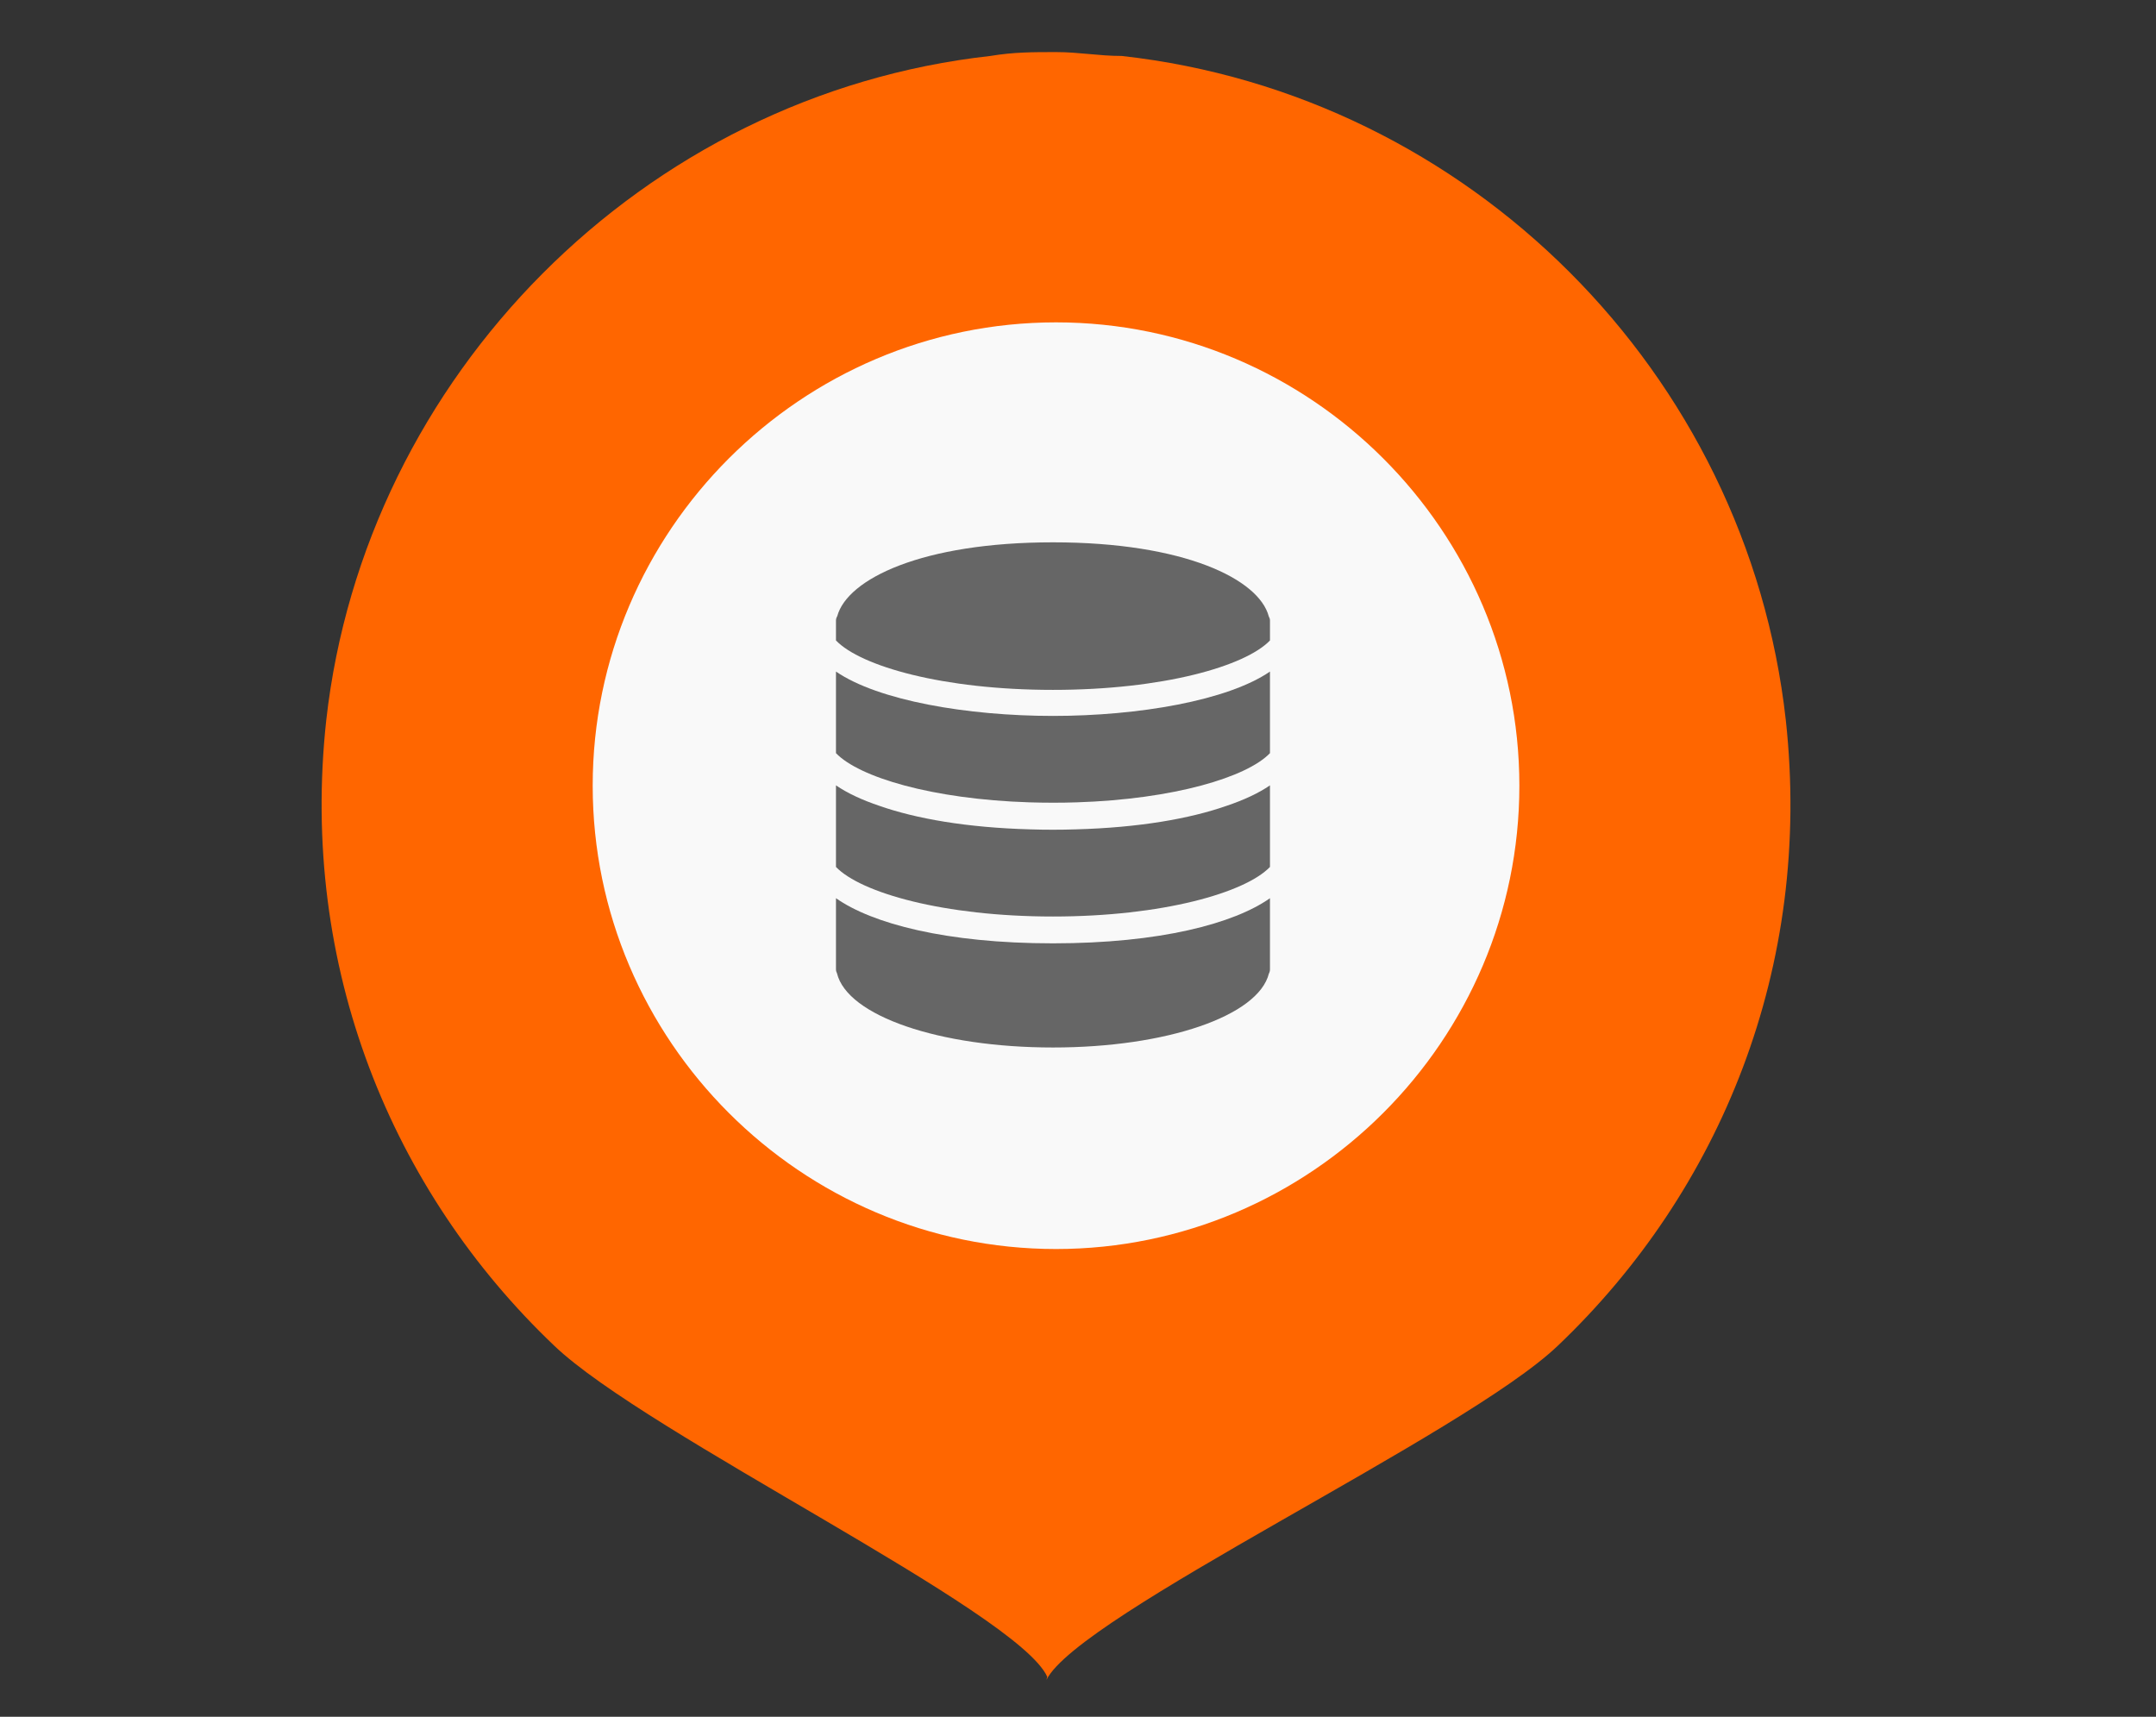
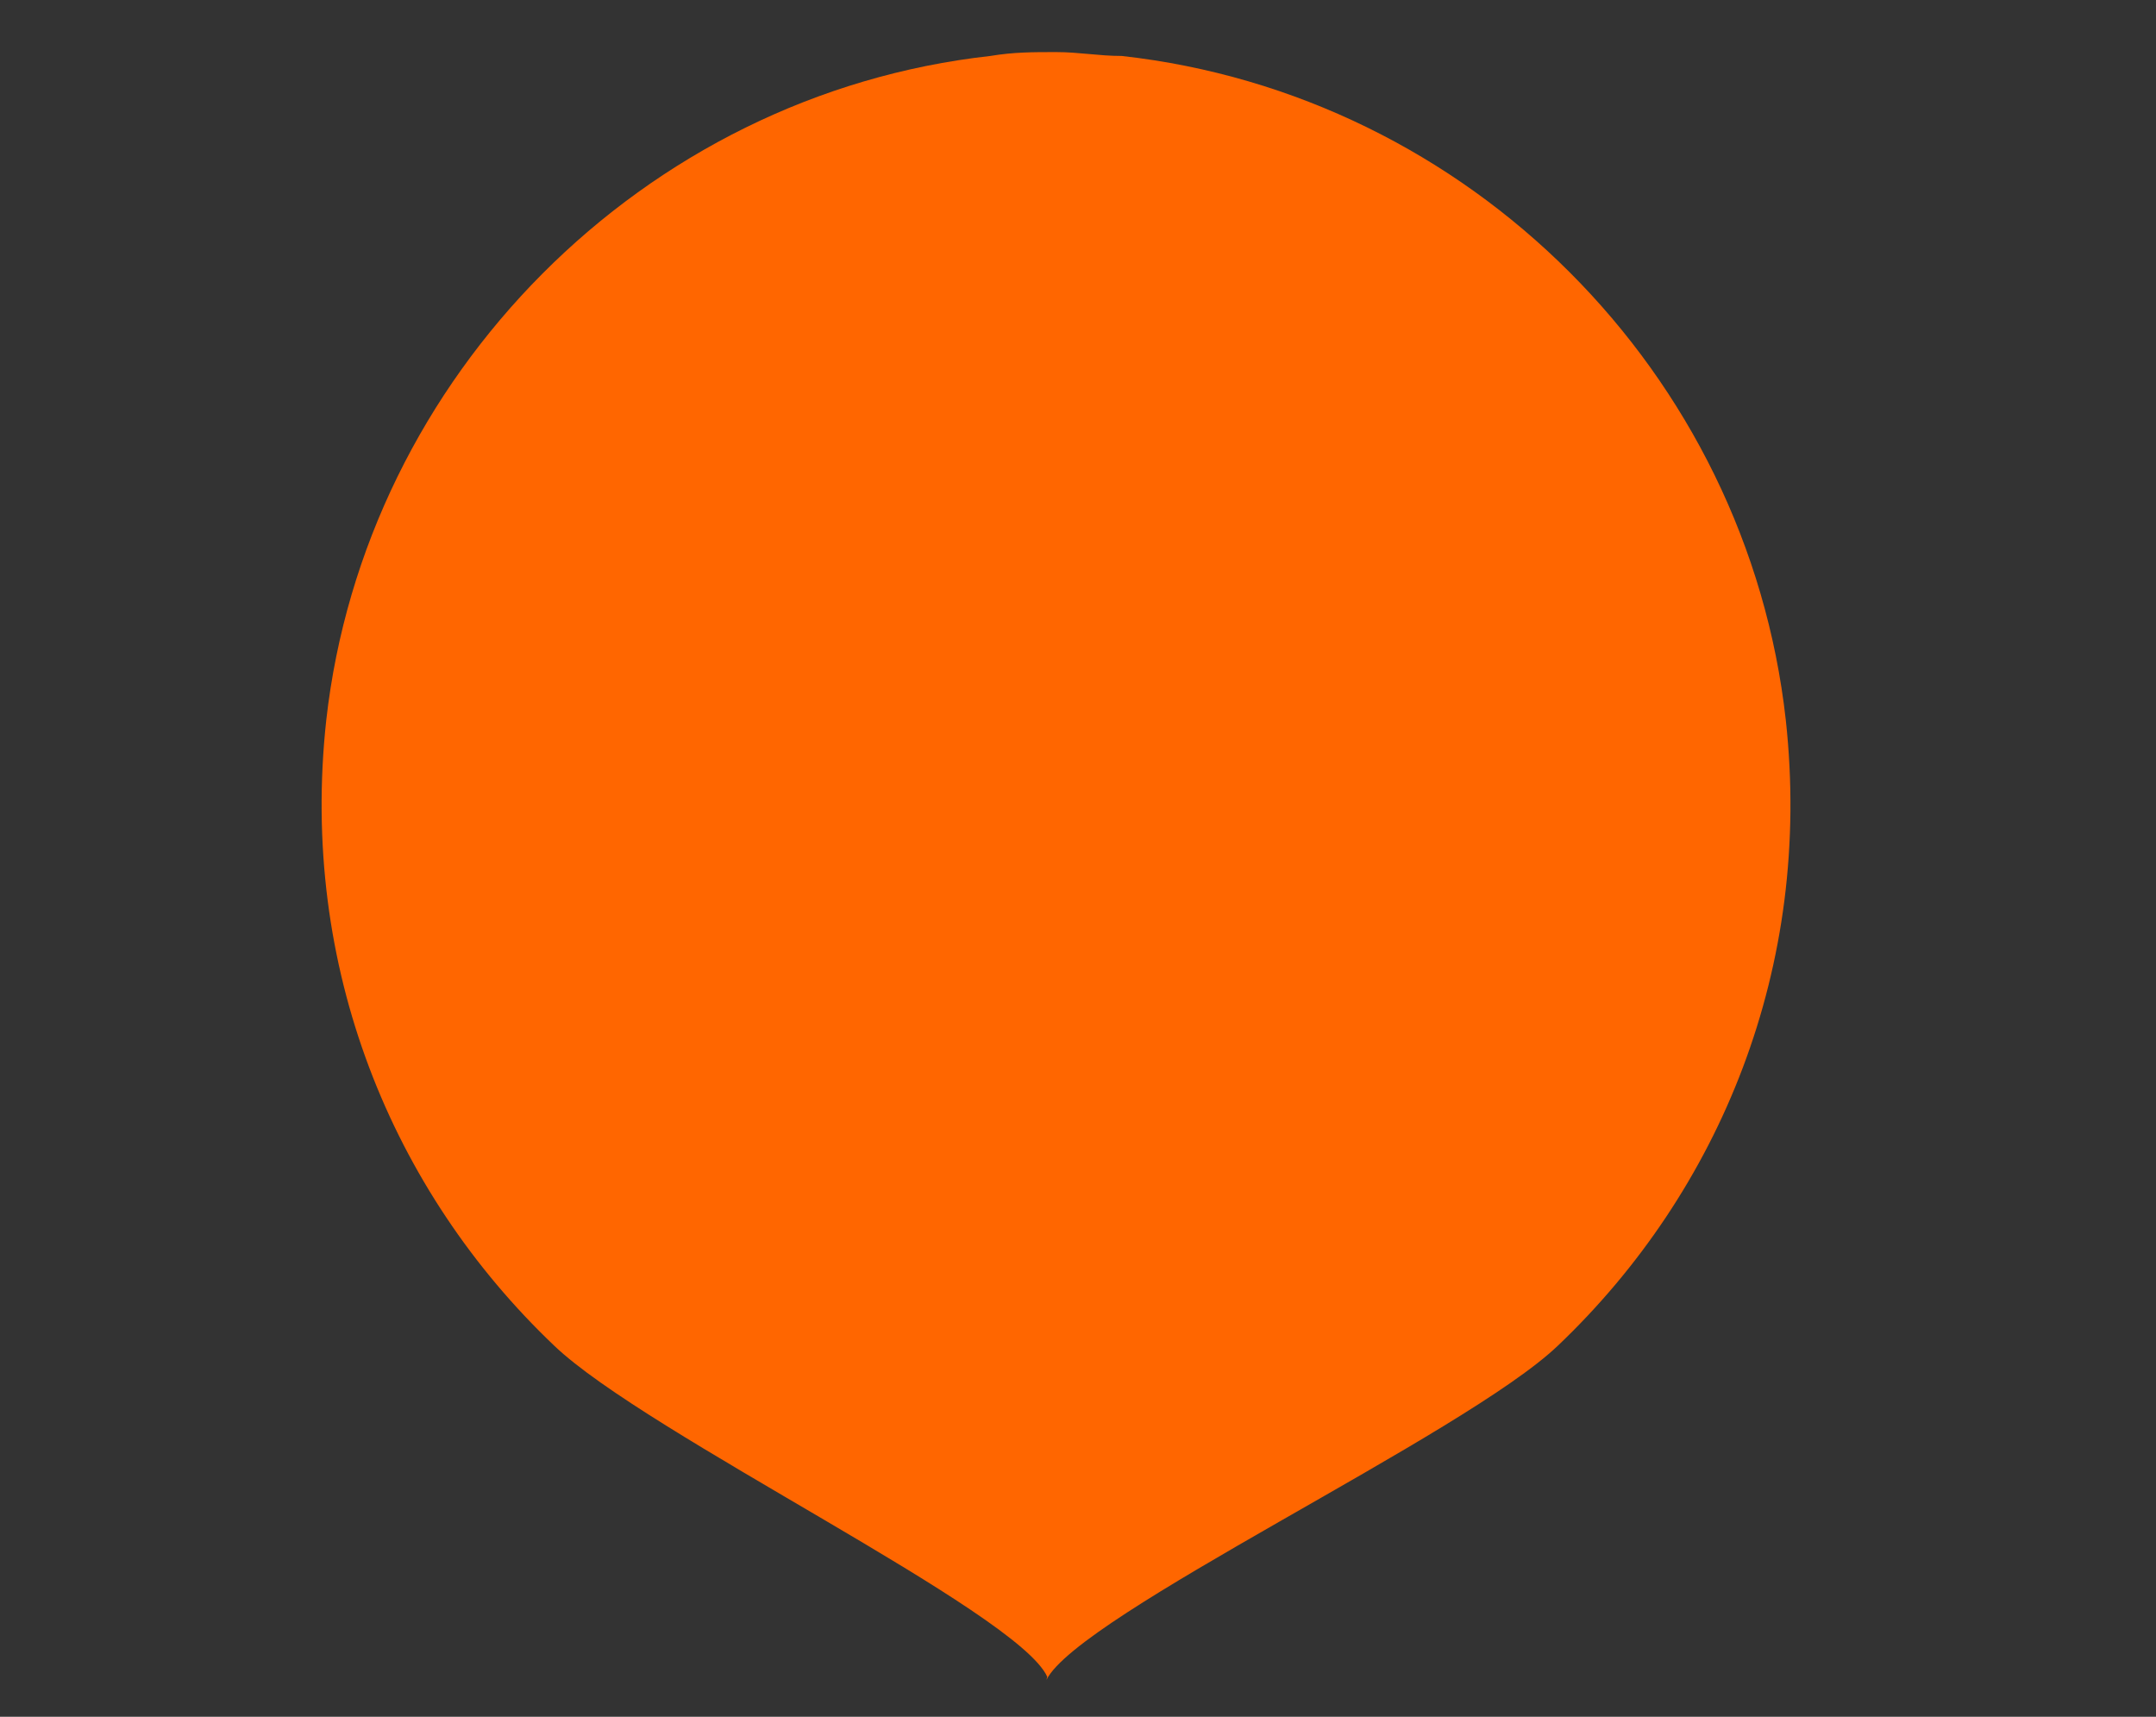
<svg xmlns="http://www.w3.org/2000/svg" xmlns:ns1="http://www.inkscape.org/namespaces/inkscape" xmlns:ns2="http://sodipodi.sourceforge.net/DTD/sodipodi-0.dtd" version="1.1" id="Layer_1" x="0px" y="0px" viewBox="0 0 270 215" xml:space="preserve" ns1:version="0.91 r13725" ns2:docname="service_it.svg" width="270" height="215">
  <rect x="0" y="0" width="270" height="215" fill="#333333" stroke="none" />
  <defs id="defs55" />
  <ns2:namedview pagecolor="#ffffff" bordercolor="#666666" borderopacity="1" objecttolerance="10" gridtolerance="10" guidetolerance="10" ns1:pageopacity="0" ns1:pageshadow="2" ns1:window-width="1680" ns1:window-height="987" id="namedview53" showgrid="false" ns1:zoom="2.6074563" ns1:cx="106.85485" ns1:cy="80.984887" ns1:window-x="-8" ns1:window-y="-8" ns1:window-maximized="1" ns1:current-layer="Layer_1" />
  <path style="fill:#ff6600" d="M 223.639,90.176 C 218.803,46.657 183.988,11.842 140.469,7.007 c -2.902,0 -5.319,-0.484 -8.22,-0.484 -2.902,0 -5.319,0 -8.22,0.484 C 80.509,11.842 45.694,47.141 40.859,90.176 c -3.385,30.947 8.22,58.993 28.529,78.334 11.605,11.121 58.093,33.298 61.762,41.485 l -0.103,0.384 c 4.052,-8.187 52.458,-30.747 64.063,-41.868 20.308,-19.342 31.914,-47.387 28.529,-78.334" id="path3" ns1:connector-curvature="0" ns2:nodetypes="ccsccccccc" />
-   <path style="fill:#f9f9f9;fill-opacity:1" d="m 190.274,98.396 c 0,31.914 -26.111,58.025 -58.025,58.025 -31.914,0 -58.025,-26.111 -58.025,-58.025 0,-31.914 26.111,-58.025 58.025,-58.025 31.914,0 58.025,26.111 58.025,58.025" id="path5" ns1:connector-curvature="0" />
  <g id="g23" transform="translate(0,-297)" />
  <g id="g25" transform="translate(0,-297)" />
  <g id="g27" transform="translate(0,-297)" />
  <g id="g29" transform="translate(0,-297)" />
  <g id="g31" transform="translate(0,-297)" />
  <g id="g33" transform="translate(0,-297)" />
  <g id="g35" transform="translate(0,-297)" />
  <g id="g37" transform="translate(0,-297)" />
  <g id="g39" transform="translate(0,-297)" />
  <g id="g41" transform="translate(0,-297)" />
  <g id="g43" transform="translate(0,-297)" />
  <g id="g45" transform="translate(0,-297)" />
  <g id="g47" transform="translate(0,-297)" />
  <g id="g49" transform="translate(0,-297)" />
  <g id="g51" transform="translate(0,-297)" />
  <g id="g4255" transform="matrix(1.087,0,0,1.087,100.234,67.918)" style="fill:#666666">
    <g id="g4209" style="fill:#666666">
-       <path id="path4211" d="m 31.707,33.07 c -0.87,0.027 -1.74,0.042 -2.606,0.042 -0.869,0 -1.742,-0.014 -2.614,-0.042 C 19.146,32.869 13.296,31.832 9.084,30.353 7.104,29.685 5.409,28.899 4.1,28 l 0,7.111 0,0.5 0,0.5 0,1.289 c 2.846,2.971 12.394,5.711 25,5.711 12.606,0 22.154,-2.74 25,-5.711 l 0,-1.289 0,-0.5 0,-0.5 0,-7.111 c -1.318,0.905 -3.028,1.697 -5.025,2.367 -4.21,1.472 -10.048,2.503 -17.368,2.703 z" ns1:connector-curvature="0" style="fill:#666666" />
-       <path id="path4213" d="m 4.1,14.889 0,7.111 0,0.5 0,0.5 0,1.289 c 2.638,2.754 11.033,5.31 22.286,5.668 0.115,0.004 0.233,0.005 0.349,0.008 0.326,0.009 0.651,0.018 0.982,0.023 0.457,0.008 0.918,0.012 1.383,0.012 0.465,0 0.926,-0.004 1.383,-0.011 0.33,-0.005 0.656,-0.014 0.982,-0.023 0.116,-0.003 0.234,-0.005 0.349,-0.008 C 43.067,29.599 51.462,27.043 54.1,24.29 l 0,-1.29 0,-0.5 0,-0.5 0,-7.111 C 49.233,18.232 38.944,20 29.1,20 19.256,20 8.968,18.232 4.1,14.889 Z" ns1:connector-curvature="0" style="fill:#666666" />
-       <path id="path4215" d="M 53.965,8.542 C 52.843,4.241 44.215,0 29.1,0 14.023,0 5.404,4.22 4.247,8.51 4.162,8.657 4.1,8.818 4.1,9 l 0,0.5 0,1.806 C 6.937,14.267 16.417,17 29.1,17 c 12.683,0 22.164,-2.733 25,-5.694 l 0,-1.806 0,-0.5 c 0,-0.168 -0.056,-0.319 -0.135,-0.458 z" ns1:connector-curvature="0" style="fill:#666666" />
-       <path id="path4217" d="m 4.1,41 0,8.201 c 0,0.162 0.043,0.315 0.117,0.451 1.181,4.895 11.747,8.549 24.883,8.549 13.106,0 23.655,-3.639 24.875,-8.516 0.08,-0.144 0.125,-0.309 0.125,-0.484 l 0,-8.199 c -4.135,2.911 -12.655,5.199 -25,5.199 -12.346,0 -20.866,-2.29 -25,-5.201 z" ns1:connector-curvature="0" style="fill:#666666" />
-     </g>
+       </g>
    <g id="g4219" style="fill:#666666" />
    <g id="g4221" style="fill:#666666" />
    <g id="g4223" style="fill:#666666" />
    <g id="g4225" style="fill:#666666" />
    <g id="g4227" style="fill:#666666" />
    <g id="g4229" style="fill:#666666" />
    <g id="g4231" style="fill:#666666" />
    <g id="g4233" style="fill:#666666" />
    <g id="g4235" style="fill:#666666" />
    <g id="g4237" style="fill:#666666" />
    <g id="g4239" style="fill:#666666" />
    <g id="g4241" style="fill:#666666" />
    <g id="g4243" style="fill:#666666" />
    <g id="g4245" style="fill:#666666" />
    <g id="g4247" style="fill:#666666" />
  </g>
</svg>